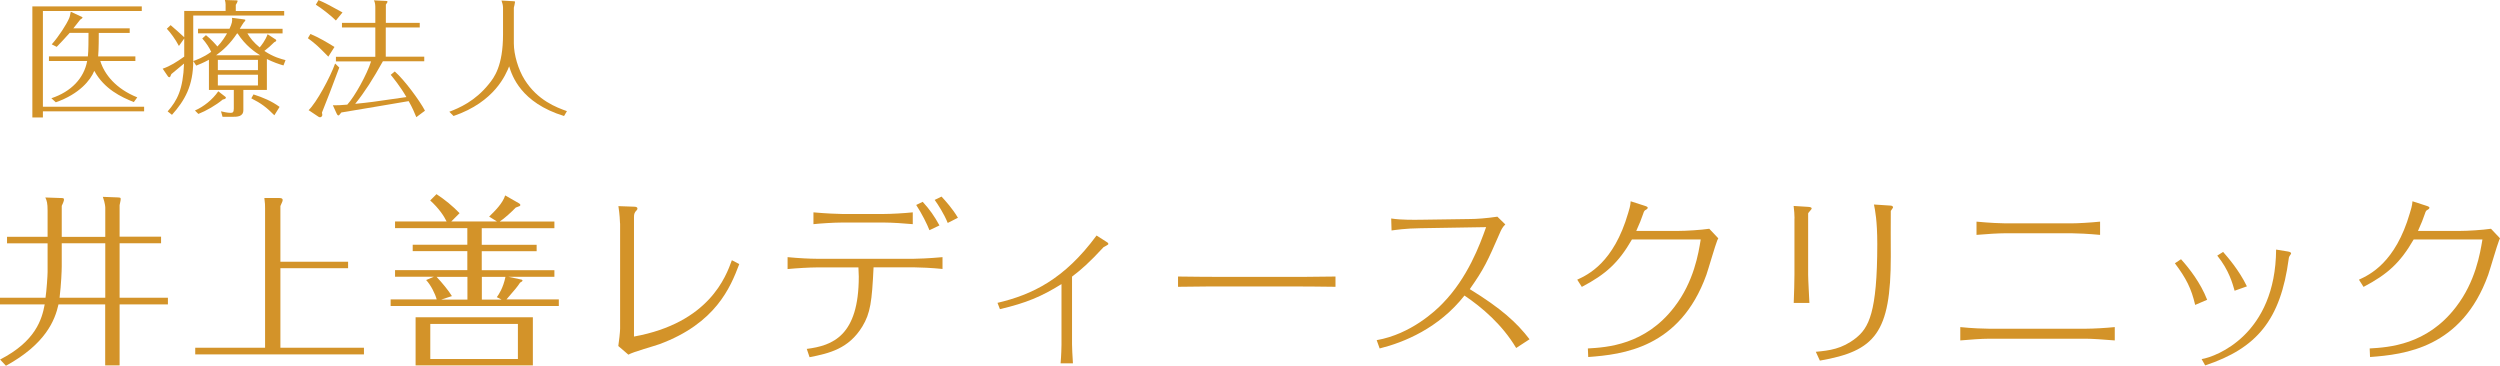
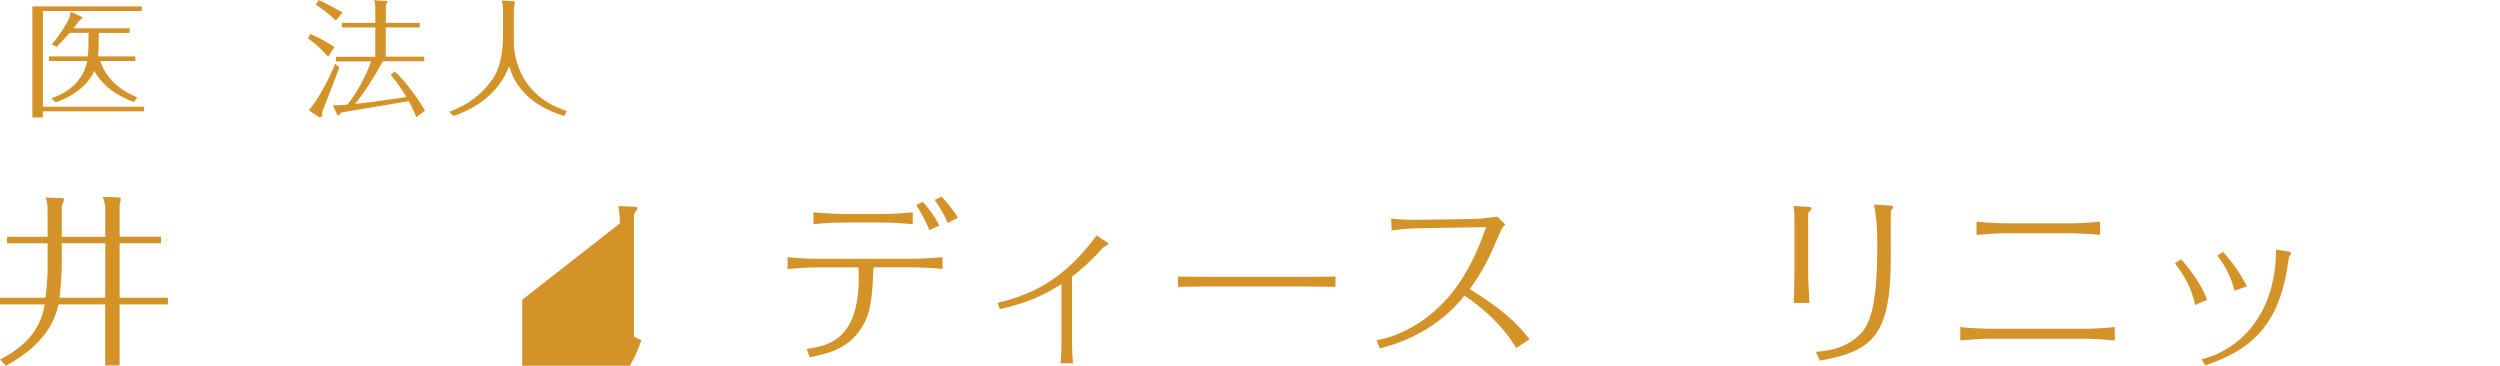
<svg xmlns="http://www.w3.org/2000/svg" id="_レイヤー_2" data-name="レイヤー 2" viewBox="0 0 277.37 40.58">
  <defs>
    <style>
      .cls-1 {
        fill: #d39329;
      }
    </style>
  </defs>
  <g id="_レイヤー_1-2" data-name="レイヤー 1">
    <g>
      <g>
        <path class="cls-1" d="M11.68,26.26v-3.23s0-.43-.27-1.19l1.59,.06c.35,.02,.39,.02,.39,.18,0,.1,0,.14-.12,.68v3.5h4.6v.73h-4.6v6.04h5.36v.74h-5.36v6.77h-1.6v-6.77H6.49c-.39,1.76-1.43,4.4-5.83,6.81l-.65-.69c3.93-2.02,4.64-4.44,4.95-6.12H0v-.74H5.05c.12-.8,.23-2.45,.23-2.84v-3.19H.78v-.73H5.28v-2.91c0-.82-.08-1.08-.25-1.45l1.7,.06c.25,0,.37,0,.37,.19,0,.12-.16,.51-.25,.68v3.44h4.83Zm-4.83,.73v2.56c0,.47-.06,1.99-.24,3.48h5.07v-6.04H6.85Z" />
-         <path class="cls-1" d="M38.62,29.02v.74h-7.51v8.82h9.27v.74H21.66v-.74h7.75v-15.46c0-.37,0-.53-.08-1.15h1.66c.08,0,.37,0,.37,.21,0,.12-.02,.18-.25,.68v6.18h7.51Z" />
-         <path class="cls-1" d="M55.15,24.58l-.88-.55c.65-.63,1.5-1.47,1.78-2.35l1.54,.88c.06,.04,.14,.1,.14,.18,0,.12-.06,.12-.51,.29-.47,.49-1.23,1.19-1.78,1.55h6.07v.74h-8.06v1.84h6.09v.71h-6.09v2.11h8.06v.73h-5.11l1.45,.31c.1,.02,.12,.08,.12,.1,0,.08-.06,.12-.27,.24-.29,.45-.59,.8-1.51,1.86h5.81v.73h-18.66v-.73h5.11c-.16-.61-.65-1.6-1.17-2.15l.86-.37h-4.31v-.73h8.02v-2.11h-6.06v-.71h6.06v-1.84h-8.02v-.74h5.72c-.28-.59-.85-1.45-1.82-2.33l.7-.7c.94,.62,1.76,1.29,2.56,2.11l-.92,.92h5.07Zm-9.04,15.96v-5.34h13.01v5.34h-13.01Zm11.35-.71v-3.89h-9.72v3.89h9.72Zm-5.6-6.59v-2.52h-3.42c.61,.65,1.33,1.52,1.7,2.13l-1.19,.39h2.91Zm1.6-2.52v2.52h2.19l-.53-.27c.21-.28,.7-1,.96-2.25h-2.62Z" />
-         <path class="cls-1" d="M68.79,24.77c0-.17-.04-1.02-.18-1.9l1.68,.06c.26,0,.43,.04,.43,.21,0,.06,0,.1-.1,.21-.22,.2-.28,.41-.28,.71v13.28c8.34-1.51,10.21-6.67,10.86-8.47l.82,.43c-.98,2.6-2.62,6.57-8.84,8.88-.49,.19-2.97,.86-3.46,1.17l-1.12-.96c.08-.49,.2-1.59,.2-1.92v-11.68Z" />
+         <path class="cls-1" d="M68.79,24.77c0-.17-.04-1.02-.18-1.9l1.68,.06c.26,0,.43,.04,.43,.21,0,.06,0,.1-.1,.21-.22,.2-.28,.41-.28,.71v13.28l.82,.43c-.98,2.6-2.62,6.57-8.84,8.88-.49,.19-2.97,.86-3.46,1.17l-1.12-.96c.08-.49,.2-1.59,.2-1.92v-11.68Z" />
        <path class="cls-1" d="M87.39,28.53c1.21,.12,2.54,.18,3.17,.18h10.86c.29,0,1.66-.04,3.15-.18v1.31c-1.17-.12-2.6-.18-3.15-.18h-4.5c-.18,3.8-.35,5.09-1.25,6.57-1.51,2.47-3.66,2.97-5.85,3.4l-.31-.92c2.88-.37,5.77-1.45,5.77-8.02,0-.21-.02-.7-.04-1.02h-4.69c-.68,0-2.13,.08-3.17,.18v-1.31Zm2.86-4.97c1.31,.12,2.72,.18,3.15,.18h4.7c.76,0,2.21-.08,3.17-.18v1.31c-.82-.08-2.35-.18-3.17-.18h-4.7c-.86,0-2.44,.1-3.15,.18v-1.31Zm12.87,1.98c-.24-.63-.84-1.84-1.47-2.8l.72-.35c.8,.88,1.29,1.58,1.86,2.62l-1.11,.53Zm2.03-.8c-.41-1.02-1.1-2.08-1.45-2.56l.76-.37c.47,.51,1.23,1.35,1.82,2.35l-1.12,.57Z" />
        <path class="cls-1" d="M117.67,40.31c.08-.86,.1-1.88,.1-2.04v-6.75c-2.23,1.39-3.91,2.09-6.83,2.78l-.27-.7c3.81-.9,7.39-2.58,10.99-7.47l1.13,.72c.08,.04,.18,.12,.18,.22s-.45,.29-.53,.35c-1.59,1.72-2.45,2.47-3.5,3.27v7.51c0,.35,.04,1.19,.1,2.11h-1.37Z" />
        <path class="cls-1" d="M130.7,30.68c1.64,.02,3.29,.04,4.93,.04h7.61c.29,0,2.6,0,4.93-.04v1.14c-1.6-.02-3.34-.04-4.93-.04h-7.61c-.06,0-2.8,0-4.93,.04v-1.14Z" />
        <path class="cls-1" d="M168.21,38.6c-1.55-2.6-3.79-4.5-5.73-5.81-2.84,3.62-6.71,5.2-9.41,5.87l-.33-.92c3.81-.67,6.57-3.29,7.33-4.09,2.76-2.83,4.11-6.47,4.81-8.45l-7.26,.12c-1.72,.02-2.75,.19-3.23,.25l-.04-1.33c1.19,.19,2.74,.14,3.25,.14l5.52-.08c.66,0,1.82-.08,3.01-.26l.88,.86c-.35,.33-.49,.69-.61,.96-1.39,3.19-1.74,3.95-3.33,6.22,3.5,2.15,5.22,3.72,6.63,5.56l-1.47,.96Z" />
-         <path class="cls-1" d="M176.17,38.66c2.13-.12,6.36-.39,9.58-4.58,2.19-2.82,2.7-6,2.94-7.51h-7.63c-1.49,2.58-2.88,3.85-5.56,5.26l-.51-.8c1.19-.55,4.05-1.88,5.65-7.39,.08-.25,.27-.86,.28-1.31l1.52,.49c.06,.02,.37,.1,.37,.22s-.1,.16-.16,.21c-.21,.1-.25,.18-.33,.43-.23,.65-.39,1.09-.78,1.94h4.68c.82,0,2.48-.1,3.42-.24l1,1.06c-.04,.08-.06,.12-.11,.22-.22,.53-1,3.23-1.21,3.83-2.93,8.14-9.31,8.84-13.11,9.12l-.04-.96Z" />
        <path class="cls-1" d="M199.1,24.22c0-.31-.04-.94-.1-1.37l1.61,.1c.21,.02,.39,.04,.39,.19,0,.1-.39,.45-.39,.55v6.79c0,.59,.12,2.6,.14,3.13h-1.74c.04-.59,.08-2.8,.08-3.13v-6.26Zm2.37,14.81c1.49-.14,2.88-.3,4.42-1.51,1.43-1.14,2.39-2.8,2.39-10.45,0-2.6-.25-3.82-.37-4.38l1.84,.12c.08,0,.28,.04,.28,.2,0,.06-.23,.33-.25,.39-.02,.04,0,4.73,0,5.05,0,8.49-1.74,10.5-7.87,11.56l-.45-.98Z" />
        <path class="cls-1" d="M217.49,36.29c1.31,.14,2.72,.18,3.17,.18h10.8c.76,0,2.21-.08,3.17-.18v1.48c-1.19-.1-2.56-.19-3.17-.19h-10.8c-.76,0-2.19,.1-3.17,.19v-1.48Zm1.8-11.7c1.43,.14,2.76,.19,3.17,.19h7.39c.68,0,2.09-.08,3.15-.19v1.47c-1.25-.12-2.6-.18-3.15-.18h-7.39c-.67,0-2.09,.08-3.17,.18v-1.47Z" />
        <path class="cls-1" d="M243.55,33.83c-.43-1.84-1-2.95-2.25-4.62l.68-.45c.92,1.02,2.17,2.62,2.9,4.5l-1.33,.57Zm.72,6.01c1.65-.27,8.2-2.74,8.26-12.15l1.29,.21c.26,.04,.37,.12,.37,.21,0,.04,0,.06-.04,.1-.16,.24-.2,.28-.22,.49-.9,6.79-3.54,9.94-9.27,11.84l-.39-.69Zm3.66-7.57c-.23-.8-.62-2.29-1.93-3.91l.65-.41c.49,.57,1.74,1.97,2.64,3.82l-1.37,.49Z" />
-         <path class="cls-1" d="M262.9,38.66c2.12-.12,6.36-.39,9.57-4.58,2.19-2.82,2.7-6,2.95-7.51h-7.63c-1.49,2.58-2.88,3.85-5.56,5.26l-.51-.8c1.19-.55,4.05-1.88,5.65-7.39,.08-.25,.27-.86,.29-1.31l1.51,.49c.06,.02,.37,.1,.37,.22s-.1,.16-.16,.21c-.21,.1-.25,.18-.33,.43-.23,.65-.39,1.09-.78,1.94h4.68c.82,0,2.48-.1,3.42-.24l1,1.06c-.04,.08-.06,.12-.1,.22-.22,.53-1,3.23-1.21,3.83-2.93,8.14-9.31,8.84-13.11,9.12l-.04-.96Z" />
      </g>
      <g>
        <path class="cls-1" d="M15.99,11.84v.51H4.76v.68h-1.17V.71H15.73v.51H4.76V11.84H15.99Zm-1.16-.52c-1.37-.55-3.26-1.43-4.37-3.46-.41,1.02-1.64,2.57-4.27,3.49l-.49-.45c2.2-.73,3.62-2.22,3.97-4.13H5.43v-.51h4.32c.07-.58,.07-1.94,.07-2.61h-2.09c-.45,.52-1.16,1.26-1.44,1.55l-.55-.28c.79-.88,1.64-2.22,1.94-2.91,.03-.07,.11-.3,.17-.71l1.16,.54c.1,.04,.14,.06,.14,.11s-.06,.11-.25,.23c-.24,.31-.44,.57-.76,.96h6.25v.51h-3.43c0,.3,0,1.86-.07,2.61h4.13v.51h-3.89c.45,1.47,1.72,3.08,4.1,4.03l-.38,.52Z" />
-         <path class="cls-1" d="M31.53,1.21v.51h-10.09V6.75c0,2.78-.95,4.41-2.36,5.99l-.48-.38c1.07-1.22,1.71-2.43,1.82-5.31-.21,.2-1.22,.99-1.41,1.17-.08,.23-.13,.35-.23,.35-.03,0-.11-.03-.18-.14l-.55-.81c.83-.28,1.57-.76,2.39-1.34v-2.01l-.59,.83c-.41-.78-.92-1.46-1.34-1.91l.42-.4c.25,.21,1.37,1.2,1.51,1.34V1.21h4.59V.49c0-.18-.03-.28-.08-.49l1.21,.04c.11,0,.2,0,.2,.06,0,.11-.13,.34-.2,.44v.68h5.37Zm-.99,3.14c.07,.04,.11,.07,.11,.13,0,.1-.08,.14-.23,.21-.35,.35-.68,.65-1.09,.96,1,.68,1.88,.9,2.35,1.02l-.23,.59c-.55-.16-1.1-.35-1.84-.71v3.43h-2.61v2.23c0,.75-.69,.75-1.24,.75h-1.07l-.17-.61c.23,.06,.72,.17,1.07,.17,.24,0,.35-.07,.35-.48v-2.06h-2.76v-3.35c-.62,.34-1.09,.52-1.41,.65l-.33-.51c.31-.11,1.1-.37,1.99-1.02-.18-.42-.55-.99-.99-1.48l.41-.37c.58,.45,1.14,1.1,1.27,1.26,.52-.52,.9-1.17,1.07-1.46h-3.22v-.51h3.49c.27-.56,.34-.89,.28-1.21l1.24,.16c.21,.03,.24,.03,.24,.1s-.07,.14-.17,.24c-.04,.04-.31,.48-.45,.72h4.75v.51h-3.9c.3,.51,.71,1.02,1.36,1.55,.16-.18,.62-.75,.88-1.46l.83,.54Zm-5.62,6.32c.13,.1,.14,.11,.14,.16,0,.14-.18,.18-.34,.21-.78,.65-1.85,1.26-2.71,1.6l-.38-.38c.96-.42,1.94-1.19,2.59-2.13l.71,.55Zm3.94-4.54c-.56-.34-1.62-1.06-2.5-2.42h-.06c-.75,1.13-1.55,1.87-2.32,2.42h4.87Zm-.24,1.65v-1.14h-4.45v1.14h4.45Zm-4.45,.51v1.19h4.45v-1.19h-4.45Zm3.97,2.19c1.05,.34,1.99,.73,2.88,1.38l-.58,.93c-.85-.86-1.46-1.33-2.56-1.88l.25-.44Z" />
        <path class="cls-1" d="M36.43,6.29c-1.12-1.14-1.36-1.38-2.27-2.05l.28-.47c.86,.35,1.78,.89,2.67,1.44l-.68,1.07Zm1.21,1.21c-.81,2.18-1.34,3.55-1.92,4.99,.03,.13,.04,.18,.04,.24,0,.24-.2,.28-.25,.28-.08,0-.14-.03-.18-.06l-1.09-.73c.86-.81,2.4-3.65,2.94-5.17l.47,.45Zm-.38-5.23c-.45-.47-1.64-1.4-2.22-1.75l.3-.51c.73,.31,1.34,.64,2.66,1.37l-.73,.89Zm9.31,.27v.51h-3.77v3.24h4.27v.51h-4.59c-1.12,2.01-2.01,3.4-3.07,4.72,1.67-.17,1.77-.18,5.68-.75-.69-1.2-1.48-2.15-1.74-2.47l.45-.37c1.06,.92,2.78,3.26,3.35,4.35l-.96,.72c-.2-.48-.42-1.03-.85-1.78-2.49,.42-4.97,.85-7.47,1.26-.23,.28-.25,.33-.32,.33-.1,0-.17-.14-.21-.23l-.41-.9c.58,.01,.73,0,1.6-.07,.83-.9,2.2-3.38,2.64-4.8h-3.9v-.51h4.37V3.05h-3.7v-.51h3.7V.9c0-.23,0-.62-.16-.86l1.3,.06c.13,0,.21,.01,.21,.1,0,.04-.01,.07-.18,.31V2.54h3.77Z" />
        <path class="cls-1" d="M56.89,.13c.23,.01,.25,.01,.25,.1,0,.1-.11,.54-.13,.62v3.97c0,1.24,.49,2.91,1.2,4.03,1.44,2.29,3.53,3.07,4.69,3.48l-.32,.54c-4.8-1.47-5.77-4.48-6.09-5.51-.37,.9-1.58,3.94-6.17,5.51l-.47-.47c1.09-.42,2.85-1.16,4.39-3.08,.58-.71,1.57-1.99,1.57-5.51V.85c0-.23-.08-.57-.17-.79l1.24,.07Z" />
      </g>
    </g>
  </g>
</svg>